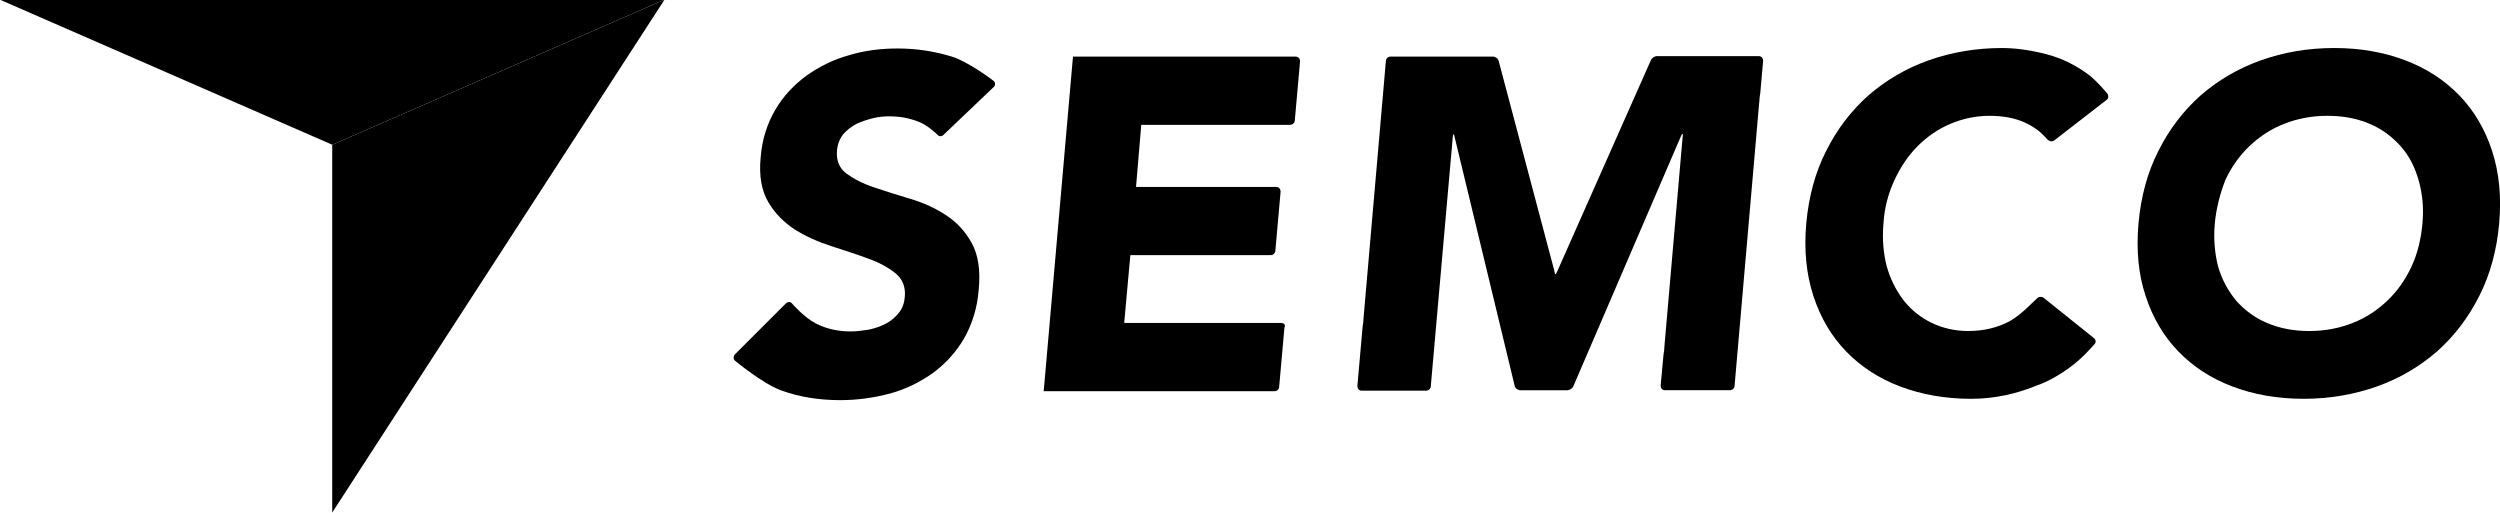
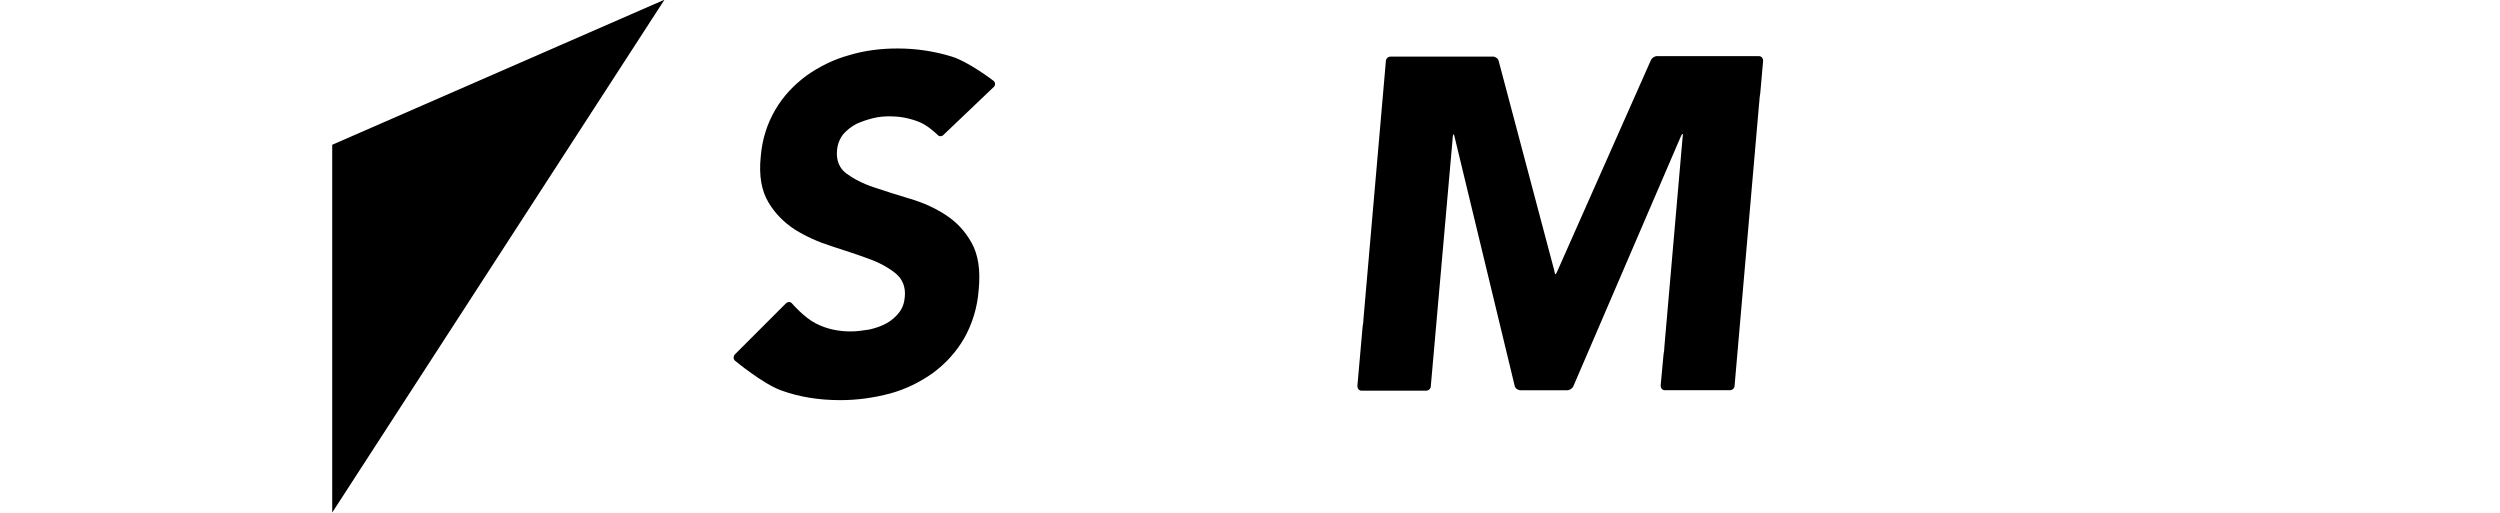
<svg xmlns="http://www.w3.org/2000/svg" id="svg2" width="703.3" height="144.2" viewBox="0 0 703.3 144.2">
  <g id="g8">
    <g id="g171">
      <path id="path12" d="m93.47,40.72L186.93-.08l-93.47,144.27V40.72Z" />
-       <path id="path14" d="m93.47,40.72L186.93-.08H0l93.47,40.8h0" />
      <path id="path16" d="m265.47,37.92c-.53.53-1.33.53-1.73,0,0,0-2.8-2.8-5.47-3.73-2.8-1.07-5.47-1.47-8-1.47-1.47,0-3.07.13-4.67.53s-3.2.93-4.67,1.6c-1.47.8-2.67,1.73-3.73,2.93-.93,1.2-1.6,2.8-1.73,4.53-.27,2.8.67,5.07,2.67,6.53s4.53,2.8,7.73,3.87c3.2,1.07,6.53,2.13,10.13,3.2,3.6,1.07,6.93,2.53,10,4.53s5.47,4.53,7.33,7.87,2.53,7.6,2,13.2c-.4,5.2-1.87,9.73-4.13,13.73-2.27,3.87-5.2,7.07-8.8,9.73-3.6,2.53-7.6,4.53-12,5.73-4.53,1.2-9.2,1.87-14,1.87-6.13,0-11.73-.93-16.8-2.8-5.07-1.87-12.8-8.27-12.8-8.27-.53-.4-.53-1.2-.13-1.73l14.4-14.4c.53-.53,1.33-.53,1.73,0,0,0,3.47,4,6.67,5.6,3.07,1.6,6.4,2.27,9.87,2.27,1.73,0,3.47-.27,5.2-.53,1.73-.4,3.33-.93,4.8-1.73,1.47-.8,2.67-1.87,3.6-3.07s1.47-2.67,1.6-4.4c.27-2.8-.67-5.07-2.67-6.67s-4.67-3.07-7.73-4.13c-3.2-1.2-6.67-2.27-10.27-3.47-3.73-1.2-7.07-2.67-10.27-4.67-3.07-2-5.6-4.53-7.47-7.73-1.87-3.2-2.67-7.33-2.13-12.67.4-5.07,1.87-9.47,4.13-13.33,2.27-3.87,5.2-6.93,8.8-9.6,3.6-2.53,7.6-4.53,12-5.73,4.4-1.33,8.93-1.87,13.6-1.87,5.33,0,10.4.8,15.2,2.27,4.8,1.47,11.73,6.8,11.73,6.8.53.4.67,1.2.13,1.73l-14.13,13.47" />
-       <path id="path18" d="m577.87,39.52c-.53.4-1.33.27-1.87-.27,0,0-1.2-1.33-2.27-2.27-1.2-.93-2.4-1.73-3.87-2.4-2.8-1.33-6.27-2-10.13-2s-7.6.8-11.07,2.27c-3.47,1.47-6.53,3.6-9.2,6.27s-4.8,5.87-6.53,9.6c-1.73,3.73-2.8,7.73-3.07,12.13-.4,4.4,0,8.53.93,12.13,1.07,3.73,2.67,6.8,4.8,9.6,2.13,2.67,4.8,4.8,7.87,6.27s6.53,2.27,10.27,2.27c4.27,0,8.13-.93,11.47-2.67,1.47-.8,3.2-2.13,4.8-3.6,2.13-2,3.07-2.93,3.07-2.93.53-.53,1.33-.53,1.87-.13l14.13,11.33c.53.4.67,1.2.13,1.73,0,0-.8.93-1.73,1.87-1.2,1.33-2.53,2.53-4,3.73-2,1.6-4.27,3.07-6.53,4.27-1.07.53-2.13,1.07-3.2,1.47h-.13c-6.27,2.67-12.67,4-19.07,4-7.33,0-14-1.2-20-3.47-6-2.27-11.07-5.6-15.2-9.87s-7.2-9.47-9.2-15.6-2.67-12.93-2-20.4c.67-7.47,2.53-14.4,5.6-20.4,3.07-6.13,7.07-11.33,11.87-15.6,4.93-4.27,10.53-7.6,16.93-9.87,6.4-2.27,13.33-3.47,20.67-3.47,2.67,0,5.33.27,8.27.8,2.8.53,5.6,1.2,8.27,2.27,2.67,1.07,5.2,2.53,7.6,4.27,2.4,1.73,5.47,5.47,5.47,5.47.4.53.4,1.33-.13,1.73l-14.8,11.47" />
-       <path id="path20" d="m623.07,62.85c-.4,4.4,0,8.53.93,12.13,1.07,3.73,2.8,6.8,5.07,9.6,2.4,2.67,5.2,4.8,8.67,6.27s7.33,2.27,11.87,2.27,8.53-.8,12.27-2.27c3.73-1.47,6.93-3.6,9.73-6.27,2.8-2.67,5.07-5.87,6.8-9.6,1.73-3.73,2.67-7.73,3.07-12.13.4-4.4,0-8.4-1.07-12.13-1.07-3.73-2.67-6.93-5.07-9.6s-5.2-4.8-8.67-6.27-7.33-2.27-11.87-2.27-8.53.8-12.27,2.27c-3.73,1.47-6.93,3.6-9.73,6.27-2.8,2.67-5.07,5.87-6.8,9.6-1.47,3.87-2.53,7.87-2.93,12.13Zm-21.47,0c.67-7.47,2.53-14.4,5.6-20.4,3.07-6.13,7.07-11.33,11.87-15.6,4.93-4.27,10.53-7.6,16.93-9.87,6.4-2.27,13.2-3.47,20.67-3.47s14,1.2,20,3.47c6,2.27,11.07,5.6,15.2,9.87,4.13,4.27,7.2,9.47,9.2,15.6s2.67,12.93,2,20.4c-.67,7.47-2.53,14.4-5.6,20.4-3.07,6.13-7.07,11.33-11.87,15.6-4.93,4.27-10.53,7.6-16.93,9.87-6.4,2.27-13.33,3.47-20.67,3.47s-14-1.2-20-3.47c-6-2.27-11.07-5.6-15.2-9.87s-7.2-9.47-9.2-15.6c-2-6-2.67-12.8-2-20.4" />
-       <path id="path22" d="m360.53,90.85h-44.27l1.73-19.07h39.47c.67,0,1.33-.53,1.33-1.33l1.47-16.53c0-.67-.4-1.33-1.2-1.33h-39.47l1.47-17.47h41.87c.67,0,1.33-.53,1.33-1.33l1.47-16.53c0-.67-.4-1.33-1.2-1.33h-62.67l-.13,1.33-8,91.47-.13,1.33h64.93c.67,0,1.33-.53,1.33-1.33l1.47-16.53c.4-.8-.13-1.33-.8-1.33" />
      <path id="path24" d="m494.93,28.72c0-.67.13-1.87.27-2.53l.8-9.07c0-.67-.4-1.33-1.2-1.33h-28.67c-.67,0-1.47.53-1.73,1.2l-26.13,58.93c-.27.67-.53,1.2-.67,1.2h-.13s-.13-.53-.27-1.2l-15.6-58.8c-.13-.67-.93-1.2-1.6-1.2h-28.8c-.67,0-1.33.53-1.33,1.33l-6.27,72.13c0,.67-.13,1.87-.27,2.53l-1.47,16.67c0,.67.4,1.33,1.2,1.33h18.13c.67,0,1.33-.53,1.33-1.33l6.13-69.47c0-.67.13-1.33.27-1.33s.27.53.4,1.2l16.8,69.6c.13.67.93,1.2,1.6,1.2h13.2c.67,0,1.47-.53,1.73-1.2l30-69.73c.27-.67.53-1.2.67-1.2s.13.53,0,1.33l-5.07,58.27c0,.67-.13,1.87-.27,2.53l-.8,8.67c0,.67.4,1.33,1.2,1.33h18.27c.67,0,1.33-.53,1.33-1.33l6.93-79.73" />
    </g>
  </g>
</svg>